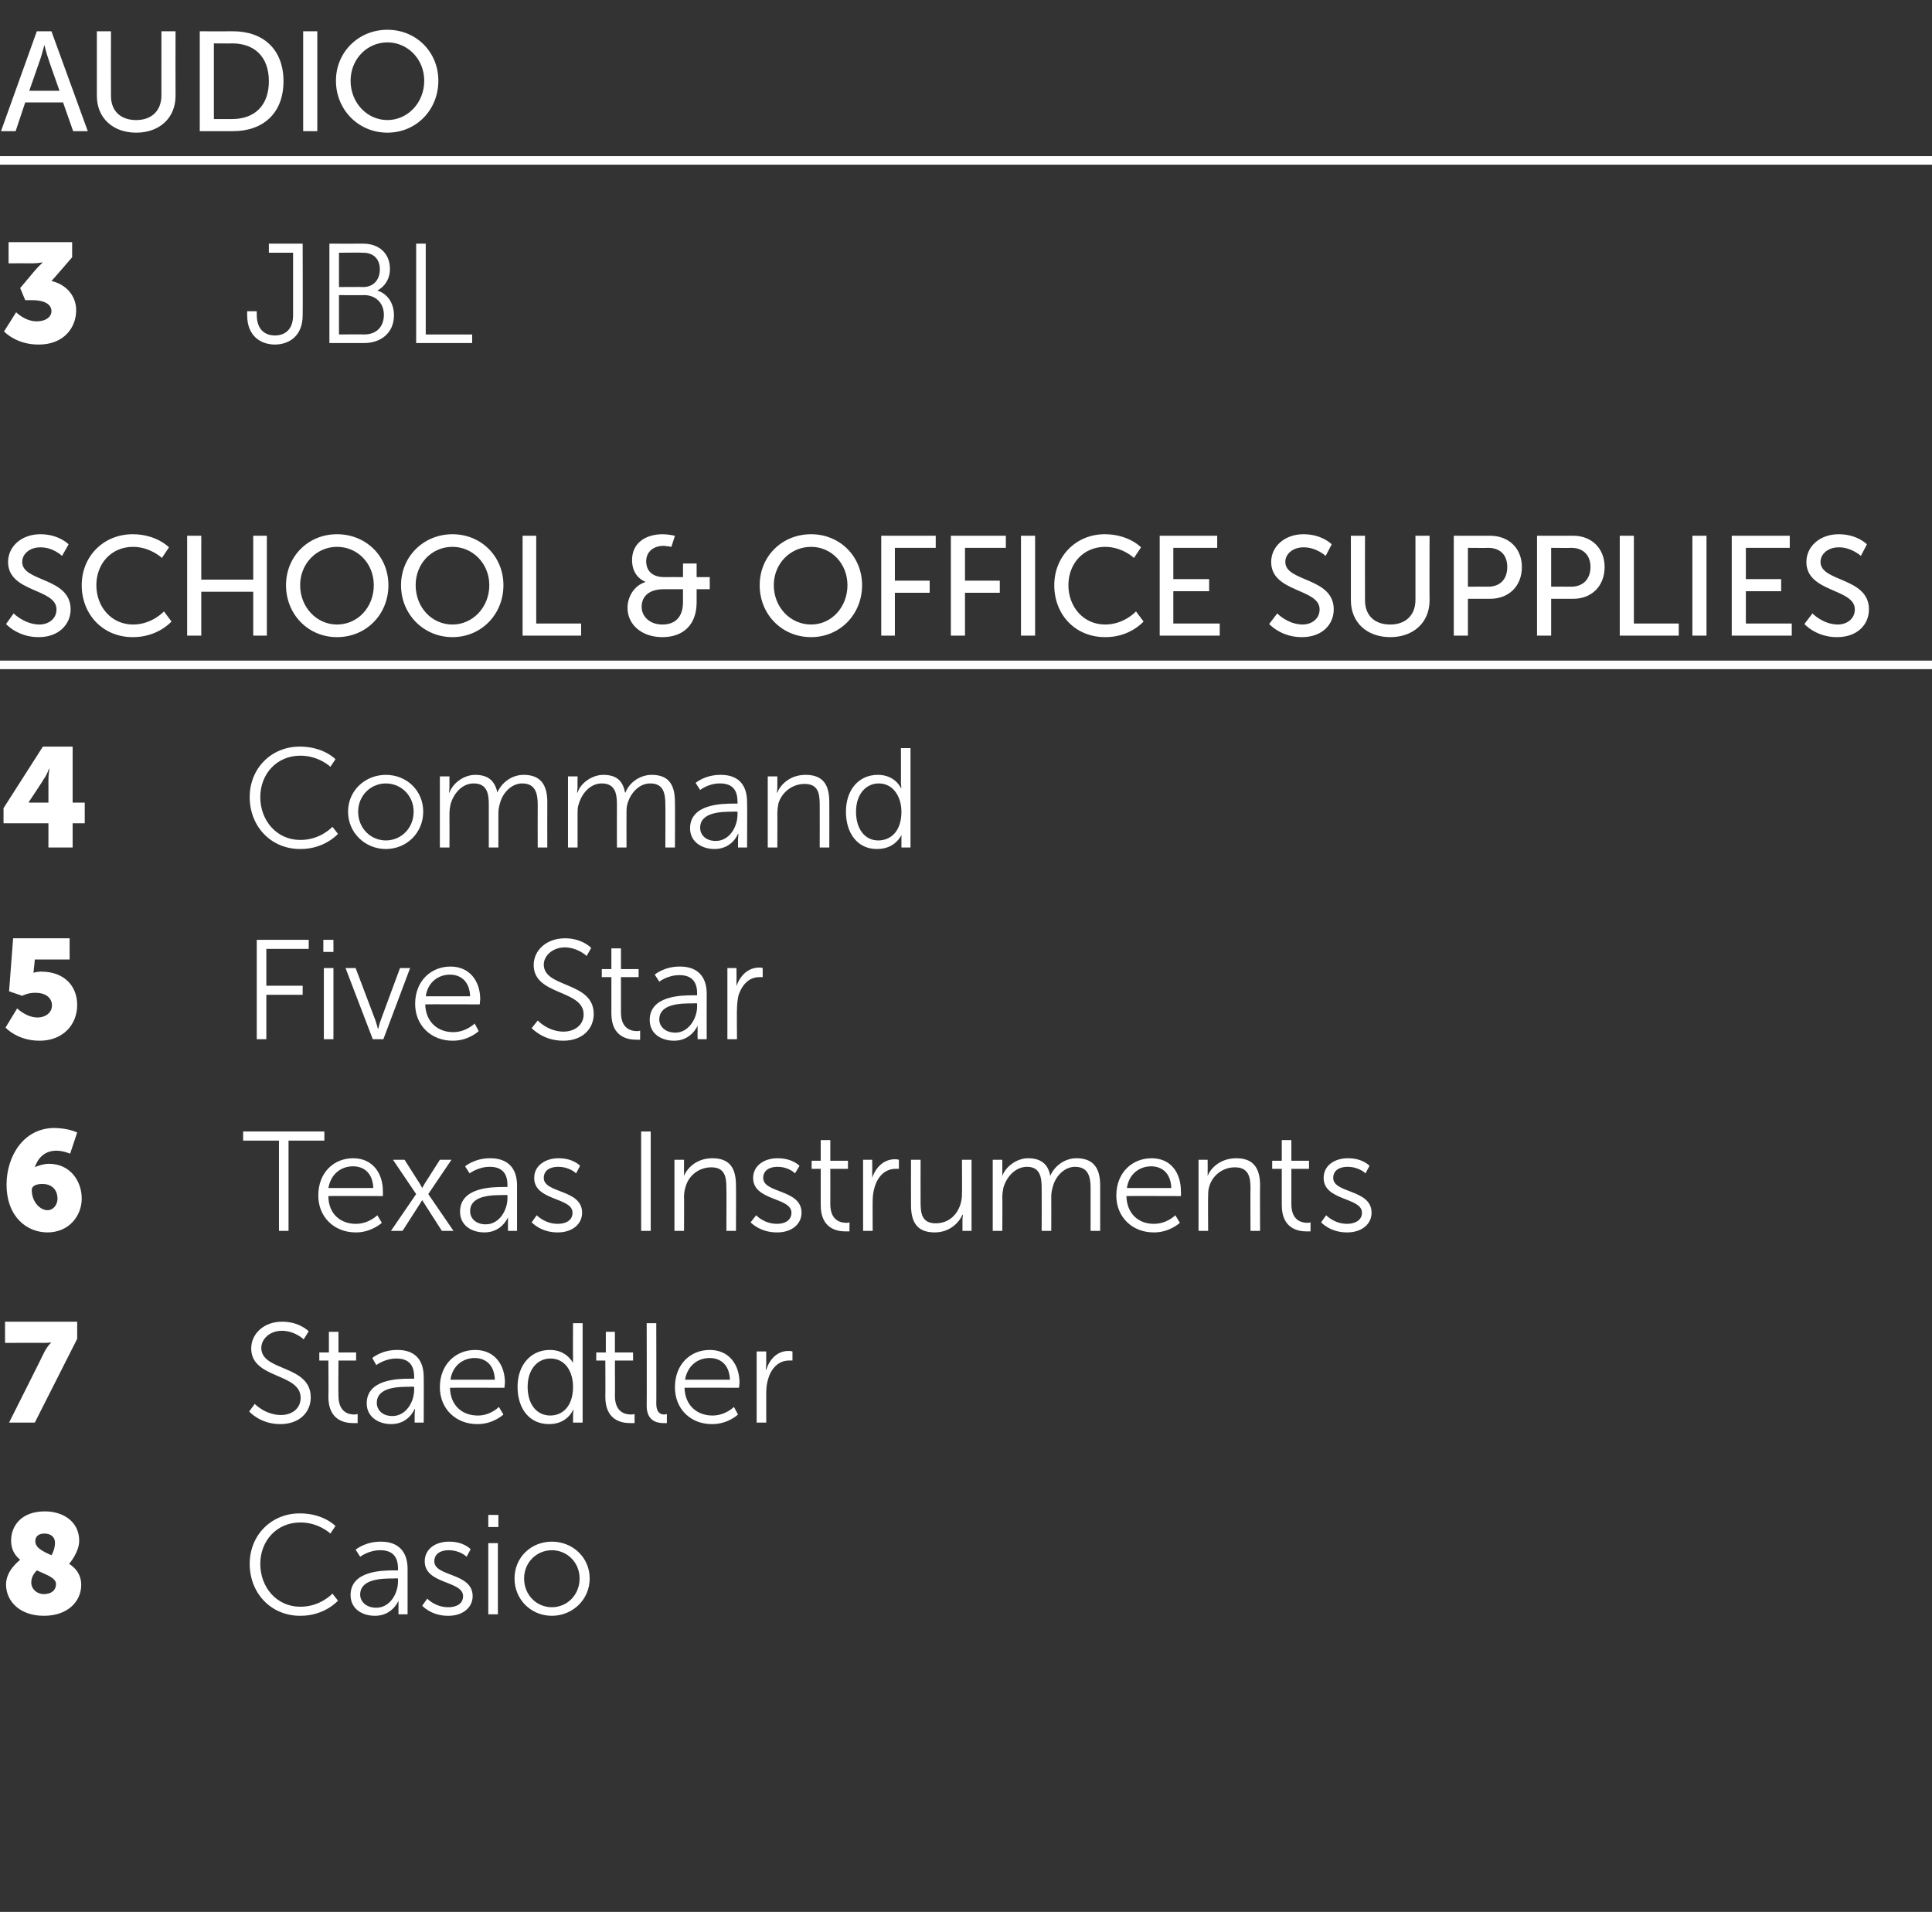
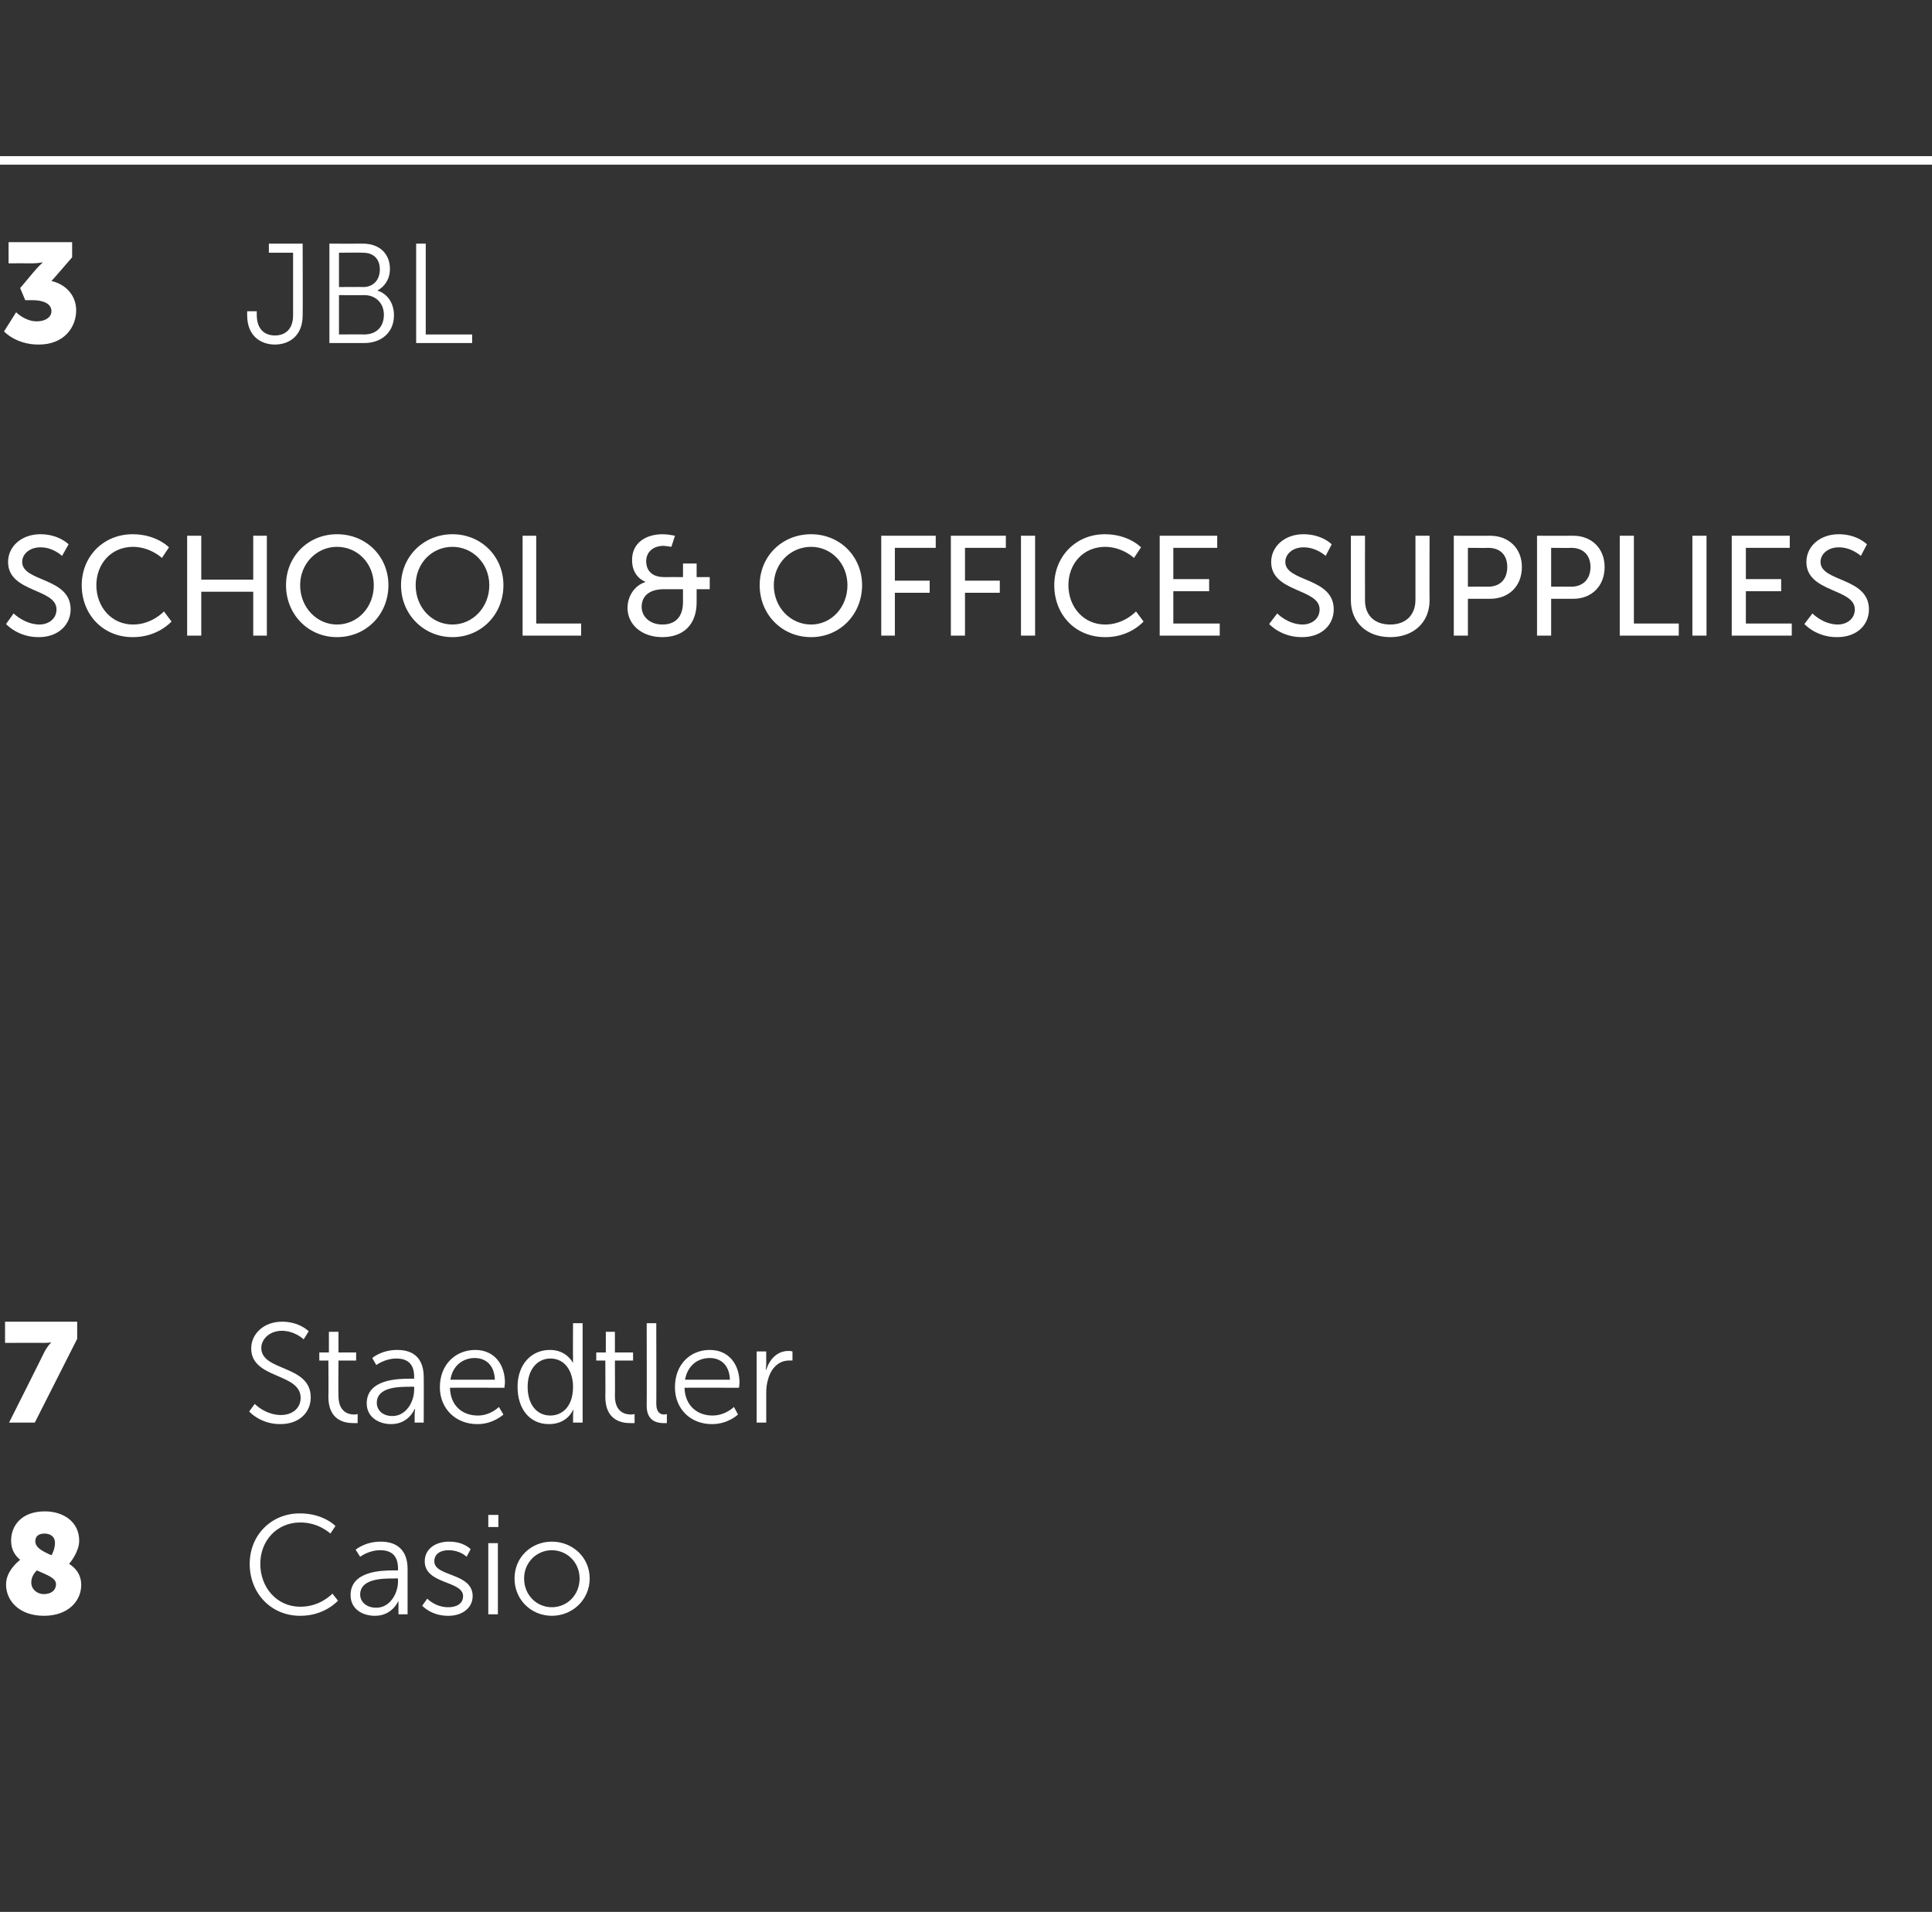
<svg xmlns="http://www.w3.org/2000/svg" version="1.1" width="383px" height="379px" viewBox="0 -5 383 379" style="top:-5px">
  <rect x="0" y="-5" width="383" height="379" fill="#333333" stroke="none" />
  <desc>Audio 3 JBL School &amp; Office Supplies 4 Command 5 Five Star 6 Texas Instruments 7 Staedtler 8 Casio</desc>
  <defs />
  <g class="svg-textframe-paragraphrules">
    <line class="svg-paragraph-rulebelow" y1="26.8" y2="26.8" x1="0" x2="383" stroke="#fff" stroke-width="1.69" />
-     <line class="svg-paragraph-rulebelow" y1="126.8" y2="126.8" x1="0" x2="383" stroke="#fff" stroke-width="1.69" />
  </g>
  <g id="Polygon141620">
    <path d="m4 304.2c-1.1-.9-1.8-2.1-1.8-3.8c0-2.9 2-5.8 6.7-5.8c3.7 0 6.8 2.1 6.8 5.8c0 2.2-1.8 4.4-2 4.6c1.4.9 2.4 2.2 2.4 4.2c0 3.1-2.5 6.1-7.4 6.1c-4.9 0-7.5-3-7.5-6.2c0-2.6 2.2-4.4 2.8-4.9zm3.3 2.1c-.5.5-1.1 1.3-1.1 2.4c0 1.3 1.1 2.3 2.5 2.3c1.4 0 2.4-.7 2.4-2c0-1.2-1.8-1.8-3.8-2.7zm2.9-3c.2-.3.7-1.3.7-2.5c0-1.1-.8-1.8-2.1-1.8c-1.3 0-1.8.7-1.8 1.5c0 1.3 1.4 2 3.2 2.8zm49.2-8.3c4.73-.02 7.1 2.5 7.1 2.5l-1 1.5s-2.32-2.23-6-2.2c-4.6 0-7.9 3.6-7.9 8.2c0 4.7 3.3 8.5 7.9 8.5c4.01.04 6.4-2.6 6.4-2.6l1.1 1.4s-2.65 3.04-7.5 3c-5.8 0-10-4.5-10-10.3c0-5.7 4.3-10 9.9-10zm18.7 11.3h.8v-.4c0-2.7-1.5-3.6-3.5-3.6c-2.33-.01-4 1.3-4 1.3l-.9-1.4s1.87-1.62 5-1.6c3.4 0 5.3 1.9 5.3 5.4v9H79s-.02-1.54 0-1.5c-.02-.74 0-1.2 0-1.2c0 0-1.2 3.04-4.7 3c-2.4 0-4.8-1.3-4.8-4.1c0-4.8 6.2-4.9 8.6-4.9zm-3.5 7.4c2.7 0 4.3-2.8 4.3-5.2v-.6s-.82-.04-.8 0c-2.2 0-6.7 0-6.7 3.2c0 1.3 1.1 2.6 3.2 2.6zm10.1-1.8s1.61 1.73 4.2 1.7c1.6 0 2.9-.7 2.9-2.2c0-3.1-7.6-2.3-7.6-6.9c0-2.5 2.2-3.9 4.8-3.9c2.97-.02 4.3 1.5 4.3 1.5l-.8 1.5s-1.23-1.31-3.6-1.3c-1.4 0-2.8.6-2.8 2.2c0 3.1 7.6 2.2 7.6 6.9c0 2.3-2 3.9-4.8 3.9c-3.4.04-5.2-2-5.2-2l1-1.4zm12.1-16.6h2v2.4h-2v-2.4zm0 5.6h1.9V315h-1.9v-14.1zm12.6-.3c4.1 0 7.5 3.1 7.5 7.3c0 4.2-3.4 7.4-7.5 7.4c-4.1 0-7.4-3.2-7.4-7.4c0-4.2 3.3-7.3 7.4-7.3zm0 13c3 0 5.5-2.4 5.5-5.7c0-3.2-2.5-5.6-5.5-5.6c-3 0-5.5 2.4-5.5 5.6c0 3.3 2.5 5.7 5.5 5.7z" stroke="none" fill="#fff" />
  </g>
  <g id="Polygon141619">
    <path d="m8.8 263c.75-1.4 1.3-1.8 1.3-1.8v-.1s-.24.08-1.3.1c.05-.02-7.8 0-7.8 0V257h14.3v3.4L6.9 277H1.8s7.05-14.03 7-14zm41.7 10.3s2.09 2.19 5.2 2.2c2.2 0 3.9-1.3 3.9-3.4c0-5-9.8-3.7-9.8-9.8c0-2.9 2.5-5.3 6.1-5.3c3.44-.02 5.3 1.9 5.3 1.9l-1 1.6s-1.7-1.67-4.3-1.7c-2.5 0-4.1 1.7-4.1 3.4c0 4.7 9.8 3.3 9.8 9.8c0 3-2.3 5.3-6 5.3c-3.99.04-6.2-2.5-6.2-2.5l1.1-1.5zm14.6-8.6h-1.8v-1.6h1.9V259h1.9v4.1h3.5v1.6h-3.5s-.05 6.98 0 7c0 3.3 2.1 3.7 3.1 3.7c.41 0 .7-.1.7-.1v1.8s-.35.01-.9 0c-1.6 0-4.9-.5-4.9-5.2c.05-.02 0-7.2 0-7.2zm16.2 3.6h.8s.02-.37 0-.4c0-2.7-1.5-3.6-3.5-3.6c-2.3-.01-4 1.3-4 1.3l-.8-1.4s1.8-1.62 5-1.6c3.4 0 5.2 1.9 5.2 5.4c.03-.02 0 9 0 9h-1.8v-1.5c.01-.74.1-1.2.1-1.2h-.1s-1.17 3.04-4.7 3c-2.3 0-4.8-1.3-4.8-4.1c0-4.8 6.2-4.9 8.6-4.9zm-3.5 7.4c2.7 0 4.3-2.8 4.3-5.2c.02-.02 0-.6 0-.6c0 0-.79-.04-.8 0c-2.2 0-6.6 0-6.6 3.2c0 1.3 1 2.6 3.1 2.6zm16.4-13.1c3.9 0 5.9 3 5.9 6.5l-.1 1s-10.81-.04-10.8 0c.1 3.6 2.5 5.5 5.5 5.5c2.53.03 4.2-1.7 4.2-1.7l.9 1.5s-2.04 1.94-5.2 1.9c-4.2 0-7.4-3-7.4-7.3c0-4.6 3.2-7.4 7-7.4zm3.9 5.9c-.1-3-1.9-4.3-4-4.3c-2.3 0-4.4 1.5-4.8 4.3h8.8zm10.9-5.9c3.39-.02 4.6 2.6 4.6 2.6c0 0-.04-.44 0-1c-.04-.02 0-6.9 0-6.9h1.9V277h-1.9s.02-1.48 0-1.5c.02-.6.1-1 .1-1h-.1s-1.13 2.84-4.8 2.8c-3.8 0-6.2-3-6.2-7.4c0-4.4 2.7-7.3 6.4-7.3zm.1 13c2.3 0 4.5-1.7 4.5-5.7c0-2.8-1.4-5.6-4.5-5.6c-2.5 0-4.5 2.1-4.5 5.6c0 3.5 1.8 5.7 4.5 5.7zm10.9-10.9h-1.8v-1.6h1.9V259h1.8v4.1h3.6v1.6h-3.6s.04 6.98 0 7c0 3.3 2.1 3.7 3.2 3.7c.4 0 .7-.1.7-.1v1.8s-.36.01-.9 0c-1.6 0-4.9-.5-4.9-5.2c.04-.02 0-7.2 0-7.2zm8.2-7.4h1.9s.04 15.95 0 15.9c0 1.9.9 2.2 1.6 2.2c.26-.02.5-.1.5-.1v1.8h-.7c-1.2 0-3.3-.4-3.3-3.4c.04-.03 0-16.4 0-16.4zm12.5 5.3c3.9 0 5.9 3 5.9 6.5c0 .31-.1 1-.1 1c0 0-10.77-.04-10.8 0c.1 3.6 2.6 5.5 5.5 5.5c2.57.03 4.3-1.7 4.3-1.7l.8 1.5s-2 1.94-5.2 1.9c-4.2 0-7.3-3-7.3-7.3c0-4.6 3.1-7.4 6.9-7.4zm4 5.9c-.1-3-1.9-4.3-4-4.3c-2.4 0-4.4 1.5-4.9 4.3h8.9zm5.3-5.6h1.9s-.02 2.51 0 2.5c-.02.62-.1 1.1-.1 1.1c0 0 .08.03.1 0c.7-2.1 2.2-3.7 4.4-3.7c.43-.02.8.1.8.1v1.8s-.35-.02-.7 0c-2 0-3.5 1.5-4.1 3.6c-.3.9-.4 1.9-.4 2.8v5.9H150v-14.1z" stroke="none" fill="#fff" />
  </g>
  <g id="Polygon141618">
-     <path d="m1.3 229.8c0-5.5 3.3-11.2 9.5-11.2c2.84.04 4.5.9 4.5.9l-1.4 4.2s-1.27-.58-2.7-.6c-2.4 0-3.7 1.5-4.3 3.3c.5-.3 1.8-.7 2.8-.7c4.2 0 6.5 3.4 6.5 6.9c0 3.4-2.5 6.7-6.8 6.7c-4 0-8.1-3-8.1-9.5zm10.1 2.8c0-1.4-.8-2.9-3-2.9c-1.1 0-2.1.3-2.1 1.2c0 2.4 1.7 4 3.1 4c1.2 0 2-1.1 2-2.3zm43.9-11.5h-7.1v-1.8h16.1v1.8h-7.1V239h-1.9v-17.9zm14.7 3.5c3.9 0 5.9 3 5.9 6.5c.02.31 0 1 0 1c0 0-10.85-.04-10.8 0c0 3.6 2.5 5.5 5.4 5.5c2.59.03 4.3-1.7 4.3-1.7l.9 1.5s-2.08 1.94-5.2 1.9c-4.2 0-7.4-3-7.4-7.3c0-4.6 3.1-7.4 6.9-7.4zm4 5.9c-.1-3-1.9-4.3-4-4.3c-2.4 0-4.4 1.5-4.9 4.3h8.9zm9.7 2.4l-.5.8c-.02.01-3.4 5.3-3.4 5.3h-2.3l5-7.3l-4.6-6.8h2.3s3.01 4.75 3 4.7l.5.9s.26-.49.5-.9c-.01.05 3-4.7 3-4.7h2.3l-4.6 6.8l5 7.3h-2.3l-3.4-5.3c-.24-.36-.5-.8-.5-.8zm16.1-2.6h.8v-.4c0-2.7-1.5-3.6-3.5-3.6c-2.32-.01-4 1.3-4 1.3l-.9-1.4s1.88-1.62 5-1.6c3.4 0 5.3 1.9 5.3 5.4v9h-1.8v-2.7s-1.19 3.04-4.7 3c-2.4 0-4.8-1.3-4.8-4.1c0-4.8 6.2-4.9 8.6-4.9zm-3.5 7.4c2.7 0 4.3-2.8 4.3-5.2v-.6s-.81-.04-.8 0c-2.2 0-6.6 0-6.6 3.2c0 1.3 1 2.6 3.1 2.6zm10.1-1.8s1.62 1.73 4.2 1.7c1.6 0 2.9-.7 2.9-2.2c0-3.1-7.6-2.3-7.6-6.9c0-2.5 2.3-3.9 4.8-3.9c2.97-.02 4.3 1.5 4.3 1.5l-.8 1.5s-1.23-1.31-3.6-1.3c-1.4 0-2.8.6-2.8 2.2c0 3.1 7.6 2.2 7.6 6.9c0 2.3-2 3.9-4.8 3.9c-3.39.04-5.2-2-5.2-2l1-1.4zm20.7-16.6h1.9V239h-1.9v-19.7zm6.6 5.6h1.9v2.1c.01.63 0 1.1 0 1.1c0 0 .01.04 0 0c.5-1.3 2.3-3.5 5.6-3.5c3.5 0 4.7 2 4.7 5.4c.04.04 0 9 0 9H144s.04-8.46 0-8.5c0-2.2-.3-4.1-3-4.1c-2.4 0-4.5 1.6-5.1 3.9c-.2.6-.3 1.3-.3 2c.04-.05 0 6.7 0 6.7h-1.9v-14.1zm16.2 11s1.55 1.73 4.2 1.7c1.5 0 2.8-.7 2.8-2.2c0-3.1-7.6-2.3-7.6-6.9c0-2.5 2.3-3.9 4.8-3.9c3.01-.02 4.4 1.5 4.4 1.5l-.9 1.5s-1.19-1.31-3.5-1.3c-1.4 0-2.8.6-2.8 2.2c0 3.1 7.6 2.2 7.6 6.9c0 2.3-2 3.9-4.8 3.9c-3.46.04-5.3-2-5.3-2l1.1-1.4zm12.8-9.2h-1.8v-1.6h1.8V221h1.9v4.1h3.5v1.6h-3.5s.02 6.98 0 7c0 3.3 2.1 3.7 3.2 3.7c.37 0 .6-.1.6-.1v1.8h-.8c-1.6 0-4.9-.5-4.9-5.2c.01-.02 0-7.2 0-7.2zm8.4-1.8h1.8s.04 2.51 0 2.5c.04.62 0 1.1 0 1.1c0 0 .04.03 0 0c.7-2.1 2.3-3.7 4.5-3.7c.39-.02.8.1.8.1v1.8s-.39-.02-.7 0c-2 0-3.5 1.5-4.1 3.6c-.3.9-.4 1.9-.4 2.8c-.03-.04 0 5.9 0 5.9h-1.9v-14.1zm9.5 0h1.9s-.02 8.47 0 8.5c0 2.2.3 4.1 3 4.1c3.3 0 5.2-2.8 5.2-5.8c.04-.04 0-6.8 0-6.8h1.9V239h-1.8v-2.1c0-.62.1-1.1.1-1.1c0 0-.1-.02-.1 0c-.6 1.4-2.4 3.5-5.5 3.5c-3.3 0-4.7-1.8-4.7-5.4c-.02-.02 0-9 0-9zm16.2 0h1.9v2.1c.01.63 0 1.1 0 1.1c0 0 .01.04 0 0c.7-1.9 2.9-3.5 5.1-3.5c2.6 0 4 1.2 4.4 3.5c.8-1.9 2.8-3.5 5.2-3.5c3.4 0 4.7 2 4.7 5.4v9h-1.9s-.01-8.48 0-8.5c0-2.3-.5-4.2-3.1-4.2c-2.1 0-3.9 1.9-4.4 4c-.2.6-.3 1.3-.3 2c.03.04 0 6.7 0 6.7h-1.9s.03-8.48 0-8.5c0-2.1-.3-4.2-2.9-4.2c-2.3 0-4.1 2-4.7 4.2c-.1.5-.2 1.2-.2 1.8c.04.04 0 6.7 0 6.7h-1.9v-14.1zm31.5-.3c3.9 0 5.8 3 5.8 6.5c.05.31 0 1 0 1c0 0-10.82-.04-10.8 0c.1 3.6 2.5 5.5 5.4 5.5c2.62.03 4.3-1.7 4.3-1.7l.9 1.5s-2.05 1.94-5.2 1.9c-4.2 0-7.4-3-7.4-7.3c0-4.6 3.2-7.4 7-7.4zm3.9 5.9c-.1-3-1.9-4.3-4-4.3c-2.3 0-4.4 1.5-4.8 4.3h8.8zm5.4-5.6h1.8s.03 2.12 0 2.1c.03.63 0 1.1 0 1.1c0 0 .03.04 0 0c.5-1.3 2.3-3.5 5.7-3.5c3.4 0 4.7 2 4.7 5.4c-.04.04 0 9 0 9h-1.9s-.04-8.46 0-8.5c0-2.2-.4-4.1-3.1-4.1c-2.4 0-4.5 1.6-5.1 3.9c-.2.6-.2 1.3-.2 2c-.04-.05 0 6.7 0 6.7h-1.9v-14.1zm16.5 1.8h-1.9v-1.6h1.9V221h1.9v4.1h3.5v1.6H256v7c0 3.3 2.1 3.7 3.2 3.7c.36 0 .6-.1.6-.1v1.8h-.8c-1.6 0-4.9-.5-4.9-5.2v-7.2zm8.8 9.2s1.6 1.73 4.2 1.7c1.5 0 2.9-.7 2.9-2.2c0-3.1-7.6-2.3-7.6-6.9c0-2.5 2.2-3.9 4.8-3.9c2.95-.02 4.3 1.5 4.3 1.5l-.8 1.5s-1.25-1.31-3.6-1.3c-1.4 0-2.8.6-2.8 2.2c0 3.1 7.6 2.2 7.6 6.9c0 2.3-2 3.9-4.8 3.9c-3.41.04-5.2-2-5.2-2l1-1.4z" stroke="none" fill="#fff" />
-   </g>
+     </g>
  <g id="Polygon141617">
-     <path d="m3.4 194.9s1.84 1.82 4.1 1.8c1.3 0 2.8-.8 2.8-2.4c0-1.6-1.4-2.5-3.2-2.5c-1.56-.04-2.7.6-2.7.6l-2.6-.9l.8-10.5h11.2v4.2H6.9s-.15 1.83-.2 1.8c.05.42-.1.8-.1.8h.1s.69-.18 1.4-.2c4.8 0 7.2 3 7.2 6.6c0 4.1-3 7.1-7.4 7.1c-4.43.04-6.8-2.6-6.8-2.6l2.3-3.8zm47.5-13.6h10.3v1.8h-8.4v7.3h7.2v1.8h-7.2v8.8h-1.9v-19.7zm13.2 0h2v2.4h-2v-2.4zm.1 5.6h1.9V201h-1.9v-14.1zm4.3 0h2l3.9 10.3c.27.75.5 1.7.5 1.7h.1s.18-.92.5-1.7c-.04.05 3.8-10.3 3.8-10.3h2L76 201h-2.1l-5.4-14.1zm20.8-.3c3.9 0 5.9 3 5.9 6.5l-.1 1s-10.79-.04-10.8 0c.1 3.6 2.6 5.5 5.5 5.5c2.55.03 4.3-1.7 4.3-1.7l.8 1.5s-2.02 1.94-5.2 1.9c-4.2 0-7.4-3-7.4-7.3c0-4.6 3.2-7.4 7-7.4zm3.9 5.9c-.1-3-1.9-4.3-4-4.3c-2.3 0-4.4 1.5-4.8 4.3h8.8zm13.4 4.8s2.04 2.19 5.1 2.2c2.2 0 4-1.3 4-3.4c0-5-9.9-3.7-9.9-9.8c0-2.9 2.5-5.3 6.2-5.3c3.39-.02 5.2 1.9 5.2 1.9l-.9 1.6s-1.75-1.67-4.3-1.7c-2.5 0-4.2 1.7-4.2 3.4c0 4.7 9.9 3.3 9.9 9.8c0 3-2.3 5.3-6 5.3c-4.04.04-6.3-2.5-6.3-2.5l1.2-1.5zm14.6-8.6h-1.9v-1.6h1.9V183h1.9v4.1h3.5v1.6h-3.5v7c0 3.3 2.1 3.7 3.2 3.7c.36 0 .6-.1.6-.1v1.8h-.8c-1.6 0-4.9-.5-4.9-5.2v-7.2zm16.2 3.6h.8s-.03-.37 0-.4c0-2.7-1.5-3.6-3.5-3.6c-2.35-.01-4 1.3-4 1.3l-.9-1.4s1.85-1.62 5-1.6c3.4 0 5.3 1.9 5.3 5.4c-.02-.02 0 9 0 9h-1.8s-.04-1.54 0-1.5c-.04-.74 0-1.2 0-1.2c0 0-1.22 3.04-4.7 3c-2.4 0-4.8-1.3-4.8-4.1c0-4.8 6.2-4.9 8.6-4.9zm-3.5 7.4c2.6 0 4.3-2.8 4.3-5.2c-.03-.02 0-.6 0-.6c0 0-.84-.04-.8 0c-2.3 0-6.7 0-6.7 3.2c0 1.3 1.1 2.6 3.2 2.6zm10.3-12.8h1.8s.03 2.51 0 2.5c.03.62 0 1.1 0 1.1c0 0 .03.03 0 0c.7-2.1 2.3-3.7 4.5-3.7c.37-.02.7.1.7.1v1.8s-.3-.02-.7 0c-2 0-3.4 1.5-4.1 3.6c-.2.9-.3 1.9-.3 2.8c-.05-.04 0 5.9 0 5.9h-1.9v-14.1z" stroke="none" fill="#fff" />
-   </g>
+     </g>
  <g id="Polygon141616">
-     <path d="m.7 155.2L8.5 143h5.9v11.1h2.4v4.1h-2.4v4.8H9.6v-4.8H.7v-3zm8.9-1.1v-4.5c0-1.08.2-2.2.2-2.2h-.1s-.4 1.21-1 2c.04.05-3 4.6-3 4.6v.1h3.9zM59.4 143c4.73-.02 7.1 2.5 7.1 2.5l-1 1.5s-2.32-2.23-6-2.2c-4.6 0-7.9 3.6-7.9 8.2c0 4.7 3.3 8.5 7.9 8.5c4.01.04 6.4-2.6 6.4-2.6l1.1 1.4s-2.65 3.04-7.5 3c-5.8 0-10-4.5-10-10.3c0-5.7 4.3-10 9.9-10zm17.1 5.6c4.1 0 7.4 3.1 7.4 7.3c0 4.2-3.3 7.4-7.4 7.4c-4.1 0-7.5-3.2-7.5-7.4c0-4.2 3.4-7.3 7.5-7.3zm0 13c3 0 5.5-2.4 5.5-5.7c0-3.2-2.5-5.6-5.5-5.6c-3 0-5.5 2.4-5.5 5.6c0 3.3 2.5 5.7 5.5 5.7zm10.7-12.7h1.9v2.1c0 .63-.1 1.1-.1 1.1c0 0 .1.04.1 0c.7-1.9 2.9-3.5 5.1-3.5c2.6 0 3.9 1.2 4.4 3.5c.8-1.9 2.8-3.5 5.2-3.5c3.4 0 4.7 2 4.7 5.4c-.03.04 0 9 0 9h-1.9s-.03-8.48 0-8.5c0-2.3-.5-4.2-3.1-4.2c-2.1 0-3.9 1.9-4.4 4c-.2.6-.3 1.3-.3 2c.01.04 0 6.7 0 6.7h-1.9s.01-8.48 0-8.5c0-2.1-.3-4.2-3-4.2c-2.3 0-4 2-4.6 4.2c-.1.5-.2 1.2-.2 1.8c.03.04 0 6.7 0 6.7h-1.9v-14.1zm25.4 0h1.9s-.03 2.12 0 2.1c-.03.63-.1 1.1-.1 1.1c0 0 .07.04.1 0c.6-1.9 2.9-3.5 5.1-3.5c2.6 0 3.9 1.2 4.3 3.5h.1c.7-1.9 2.8-3.5 5.2-3.5c3.4 0 4.6 2 4.6 5.4c.04.04 0 9 0 9h-1.9s.04-8.48 0-8.5c0-2.3-.4-4.2-3-4.2c-2.2 0-3.9 1.9-4.5 4c-.2.6-.2 1.3-.2 2c-.02.04 0 6.7 0 6.7h-1.9s-.02-8.48 0-8.5c0-2.1-.3-4.2-3-4.2c-2.3 0-4 2-4.6 4.2c-.2.5-.2 1.2-.2 1.8c-.01.04 0 6.7 0 6.7h-1.9v-14.1zm32.9 5.4h.7s.04-.37 0-.4c0-2.7-1.4-3.6-3.5-3.6c-2.28-.01-3.9 1.3-3.9 1.3l-.9-1.4s1.82-1.62 5-1.6c3.4 0 5.2 1.9 5.2 5.4c.05-.02 0 9 0 9h-1.8s.03-1.54 0-1.5c.03-.74.1-1.2.1-1.2h-.1s-1.15 3.04-4.7 3c-2.3 0-4.8-1.3-4.8-4.1c0-4.8 6.2-4.9 8.7-4.9zm-3.6 7.4c2.7 0 4.3-2.8 4.3-5.2c.04-.02 0-.6 0-.6c0 0-.77-.04-.8 0c-2.2 0-6.6 0-6.6 3.2c0 1.3 1 2.6 3.1 2.6zm10.3-12.8h1.9v2.1c0 .63-.1 1.1-.1 1.1c0 0 .1.04.1 0c.5-1.3 2.3-3.5 5.6-3.5c3.5 0 4.7 2 4.7 5.4c.03.04 0 9 0 9h-1.9s.02-8.46 0-8.5c0-2.2-.3-4.1-3-4.1c-2.4 0-4.5 1.6-5.2 3.9c-.1.6-.2 1.3-.2 2c.02-.05 0 6.7 0 6.7h-1.9v-14.1zm21.8-.3c3.45-.02 4.6 2.6 4.6 2.6h.1s-.07-.44-.1-1c.03-.02 0-6.9 0-6.9h1.9V163h-1.8v-2.5s-1.16 2.84-4.9 2.8c-3.7 0-6.1-3-6.1-7.4c0-4.4 2.6-7.3 6.3-7.3zm.1 13c2.4 0 4.6-1.7 4.6-5.7c0-2.8-1.5-5.6-4.5-5.6c-2.5 0-4.5 2.1-4.5 5.6c0 3.5 1.8 5.7 4.4 5.7z" stroke="none" fill="#fff" />
-   </g>
+     </g>
  <g id="Polygon141615">
    <path d="m2.7 116.6s2.14 2.16 5.1 2.2c1.8 0 3.4-1.1 3.4-3c0-4.2-9.6-3.3-9.6-9.4c0-3.1 2.7-5.5 6.4-5.5c3.68 0 5.6 2 5.6 2l-1.3 2.3s-1.77-1.73-4.3-1.7c-2.1 0-3.6 1.3-3.6 2.9c0 4 9.6 3 9.6 9.4c0 3-2.4 5.5-6.3 5.5c-4.17.04-6.5-2.6-6.5-2.6l1.5-2.1zm23.6-15.7c4.73 0 7.2 2.6 7.2 2.6l-1.4 2.1s-2.3-2.18-5.7-2.2c-4.4 0-7.3 3.4-7.3 7.6c0 4.2 2.9 7.8 7.3 7.8c3.74-.01 6.1-2.6 6.1-2.6l1.5 2s-2.71 3.14-7.7 3.1c-5.9 0-10.1-4.5-10.1-10.3c0-5.7 4.3-10.1 10.1-10.1zm10.8.3h2.8v8.7h10.3v-8.7h2.7V121h-2.7v-8.7H39.9v8.7h-2.8v-19.8zm29.7-.3c5.8 0 10.2 4.4 10.2 10.1c0 5.8-4.4 10.3-10.2 10.3c-5.7 0-10.1-4.5-10.1-10.3c0-5.7 4.4-10.1 10.1-10.1zm0 17.9c4.1 0 7.3-3.4 7.3-7.8c0-4.3-3.2-7.6-7.3-7.6c-4 0-7.3 3.3-7.3 7.6c0 4.4 3.3 7.8 7.3 7.8zm22.9-17.9c5.7 0 10.1 4.4 10.1 10.1c0 5.8-4.4 10.3-10.1 10.3c-5.7 0-10.2-4.5-10.2-10.3c0-5.7 4.5-10.1 10.2-10.1zm0 17.9c4 0 7.3-3.4 7.3-7.8c0-4.3-3.3-7.6-7.3-7.6c-4.1 0-7.3 3.3-7.3 7.6c0 4.4 3.2 7.8 7.3 7.8zm13.9-17.6h2.7v17.4h8.9v2.4h-11.6v-19.8zm24.3 9.2c-.02-.01 0-.1 0-.1c0 0-2.62-.86-2.6-4.3c0-3.3 2.6-5.1 6.1-5.1c1.04 0 2.4.3 2.4.3l-.7 2.2s-.85-.15-1.5-.2c-2 0-3.5 1.1-3.5 3.1c0 1.2.6 3.1 3.6 3.1c.02-.02 3.7 0 3.7 0v-2.7h2.7v2.7h2.6v2.4h-2.6v2.6c0 4.4-2.6 6.9-6.8 6.9c-4.1 0-6.9-2.5-6.9-5.8c0-2.2 1.3-4.4 3.5-5.1zm3.4 8.4c2.5 0 4.1-1.4 4.1-4.5c-.02.01 0-2.5 0-2.5h-3.8c-2.8 0-4.4 1.3-4.4 3.5c0 1.9 1.6 3.5 4.1 3.5zm29.5-17.9c5.7 0 10.1 4.4 10.1 10.1c0 5.8-4.4 10.3-10.1 10.3c-5.8 0-10.2-4.5-10.2-10.3c0-5.7 4.4-10.1 10.2-10.1zm0 17.9c4 0 7.2-3.4 7.2-7.8c0-4.3-3.2-7.6-7.2-7.6c-4.1 0-7.4 3.3-7.4 7.6c0 4.4 3.3 7.8 7.4 7.8zm13.9-17.6h10.8v2.4h-8.1v6.5h6.9v2.4h-6.9v8.5h-2.7v-19.8zm13.8 0h10.9v2.4h-8.1v6.5h6.9v2.4h-6.9v8.5h-2.8v-19.8zm13.9 0h2.8V121h-2.8v-19.8zm16.6-.3c4.76 0 7.2 2.6 7.2 2.6l-1.4 2.1s-2.27-2.18-5.7-2.2c-4.4 0-7.3 3.4-7.3 7.6c0 4.2 2.9 7.8 7.3 7.8c3.77-.01 6.1-2.6 6.1-2.6l1.5 2s-2.68 3.14-7.6 3.1c-6 0-10.1-4.5-10.1-10.3c0-5.7 4.3-10.1 10-10.1zm10.9.3h11.4v2.4h-8.7v6.2h7.1v2.4h-7.1v6.4h9.2v2.4h-11.9v-19.8zm23.3 15.4s2.06 2.16 5 2.2c1.8 0 3.4-1.1 3.4-3c0-4.2-9.6-3.3-9.6-9.4c0-3.1 2.7-5.5 6.4-5.5c3.69 0 5.6 2 5.6 2l-1.2 2.3s-1.85-1.73-4.4-1.7c-2.1 0-3.6 1.3-3.6 2.9c0 4 9.6 3 9.6 9.4c0 3-2.3 5.5-6.3 5.5c-4.15.04-6.5-2.6-6.5-2.6l1.6-2.1zm14.6-15.4h2.8s-.03 12.8 0 12.8c0 3 1.9 4.8 5 4.8c3 0 5-1.8 5-4.9v-12.7h2.8s-.04 12.8 0 12.8c0 4.4-3.2 7.3-7.8 7.3c-4.6 0-7.8-2.9-7.8-7.3v-12.8zm20.4 0s7.24.03 7.2 0c3.7 0 6.3 2.5 6.3 6.2c0 3.8-2.6 6.3-6.3 6.3c.04-.01-4.4 0-4.4 0v7.3h-2.8v-19.8zm6.8 10.1c2.4 0 3.8-1.5 3.8-3.9c0-2.4-1.4-3.8-3.8-3.8c.02.04-4 0-4 0v7.7s3.99-.02 4 0zm9.7-10.1s7.2.03 7.2 0c3.6 0 6.2 2.5 6.2 6.2c0 3.8-2.6 6.3-6.2 6.3c0-.01-4.4 0-4.4 0v7.3h-2.8v-19.8zm6.8 10.1c2.3 0 3.8-1.5 3.8-3.9c0-2.4-1.5-3.8-3.8-3.8c-.02.04-4 0-4 0v7.7s3.95-.02 4 0zm9.6-10.1h2.8v17.4h8.9v2.4h-11.7v-19.8zm14.4 0h2.8V121h-2.8v-19.8zm7.8 0h11.5v2.4h-8.7v6.2h7v2.4h-7v6.4h9.1v2.4h-11.9v-19.8zm16 15.4s2.05 2.16 5 2.2c1.8 0 3.4-1.1 3.4-3c0-4.2-9.6-3.3-9.6-9.4c0-3.1 2.7-5.5 6.4-5.5c3.69 0 5.6 2 5.6 2l-1.2 2.3s-1.86-1.73-4.4-1.7c-2.1 0-3.6 1.3-3.6 2.9c0 4 9.6 3 9.6 9.4c0 3-2.3 5.5-6.3 5.5c-4.16.04-6.5-2.6-6.5-2.6l1.6-2.1z" stroke="none" fill="#fff" />
  </g>
  <g id="Polygon141614">
    <path d="m3.2 56.9s1.78 1.82 4.1 1.8c1.8 0 2.9-.9 2.9-2c0-1.5-1.6-2.2-3.8-2.2c.04.02-1.4 0-1.4 0l-1-2.4s2.64-3.13 2.6-3.1c.99-1.18 1.8-1.9 1.8-1.9v-.1s-.67.18-1.9.2c-.03-.02-4.8 0-4.8 0V43h12.6v3s-4.05 4.71-4.1 4.7c3 .7 4.9 3 4.9 5.8c0 3.4-2.4 6.8-7.4 6.8c-4.51.04-6.9-2.6-6.9-2.6l2.4-3.8zm45.8-.2h1.9v.7c0 3.1 1.8 4.1 3.6 4.1c1.8 0 3.6-1 3.6-4V45.1h-4.8v-1.8h6.7s.04 14.18 0 14.2c0 4.2-2.8 5.8-5.5 5.8c-2.7 0-5.5-1.6-5.5-5.8c-.02-.02 0-.8 0-.8zm16.3-13.4s6.68.02 6.7 0c3.1 0 5.3 1.9 5.3 5c0 2-1 3.5-2.5 4.3c2 .6 3.3 2.5 3.3 4.9c0 3.5-2.6 5.5-5.9 5.5h-6.9V43.3zm6.7 8.6c2 0 3.3-1.4 3.3-3.5c0-2-1.2-3.3-3.3-3.3c-.04-.05-4.8 0-4.8 0v6.8s4.78-.04 4.8 0zm.2 9.4c2.4 0 3.9-1.5 3.9-3.9c0-2.3-1.6-3.9-3.9-3.9c.01.04-5 0-5 0v7.8s5.04-.04 5 0zm10.3-18h1.9v18h9.2v1.7H82.5V43.3z" stroke="none" fill="#fff" />
  </g>
  <g id="Polygon141613">
-     <path d="m12.5 15.3H5L3.1 21H.2L7.3 1.2h2.9L17.4 21h-2.9l-2-5.7zM8.8 3.9S8.32 5.74 8 6.7L5.8 13h6S9.58 6.75 9.6 6.7c-.36-.96-.8-2.8-.8-2.8zm10.4-2.7h2.8S21.97 14 22 14c0 3 1.9 4.8 5 4.8c3 0 5-1.8 5-4.9V1.2h2.8s-.03 12.8 0 12.8c0 4.4-3.2 7.3-7.8 7.3c-4.6 0-7.8-2.9-7.8-7.3V1.2zm20.4 0s6.57.03 6.6 0c6 0 10 3.6 10 9.9c0 6.3-4 9.9-10 9.9h-6.6V1.2zM46 18.6c4.4 0 7.3-2.6 7.3-7.5c0-4.9-2.9-7.5-7.3-7.5c-.03.04-3.6 0-3.6 0v15s3.57-.01 3.6 0zM60.1 1.2h2.8V21h-2.8V1.2zM76.8.9C82.5.9 86.9 5.3 86.9 11c0 5.8-4.4 10.3-10.1 10.3c-5.7 0-10.2-4.5-10.2-10.3C66.6 5.3 71.1.9 76.8.9zm0 17.9c4 0 7.3-3.4 7.3-7.8c0-4.3-3.3-7.6-7.3-7.6c-4 0-7.3 3.3-7.3 7.6c0 4.4 3.3 7.8 7.3 7.8z" stroke="none" fill="#fff" />
-   </g>
+     </g>
</svg>